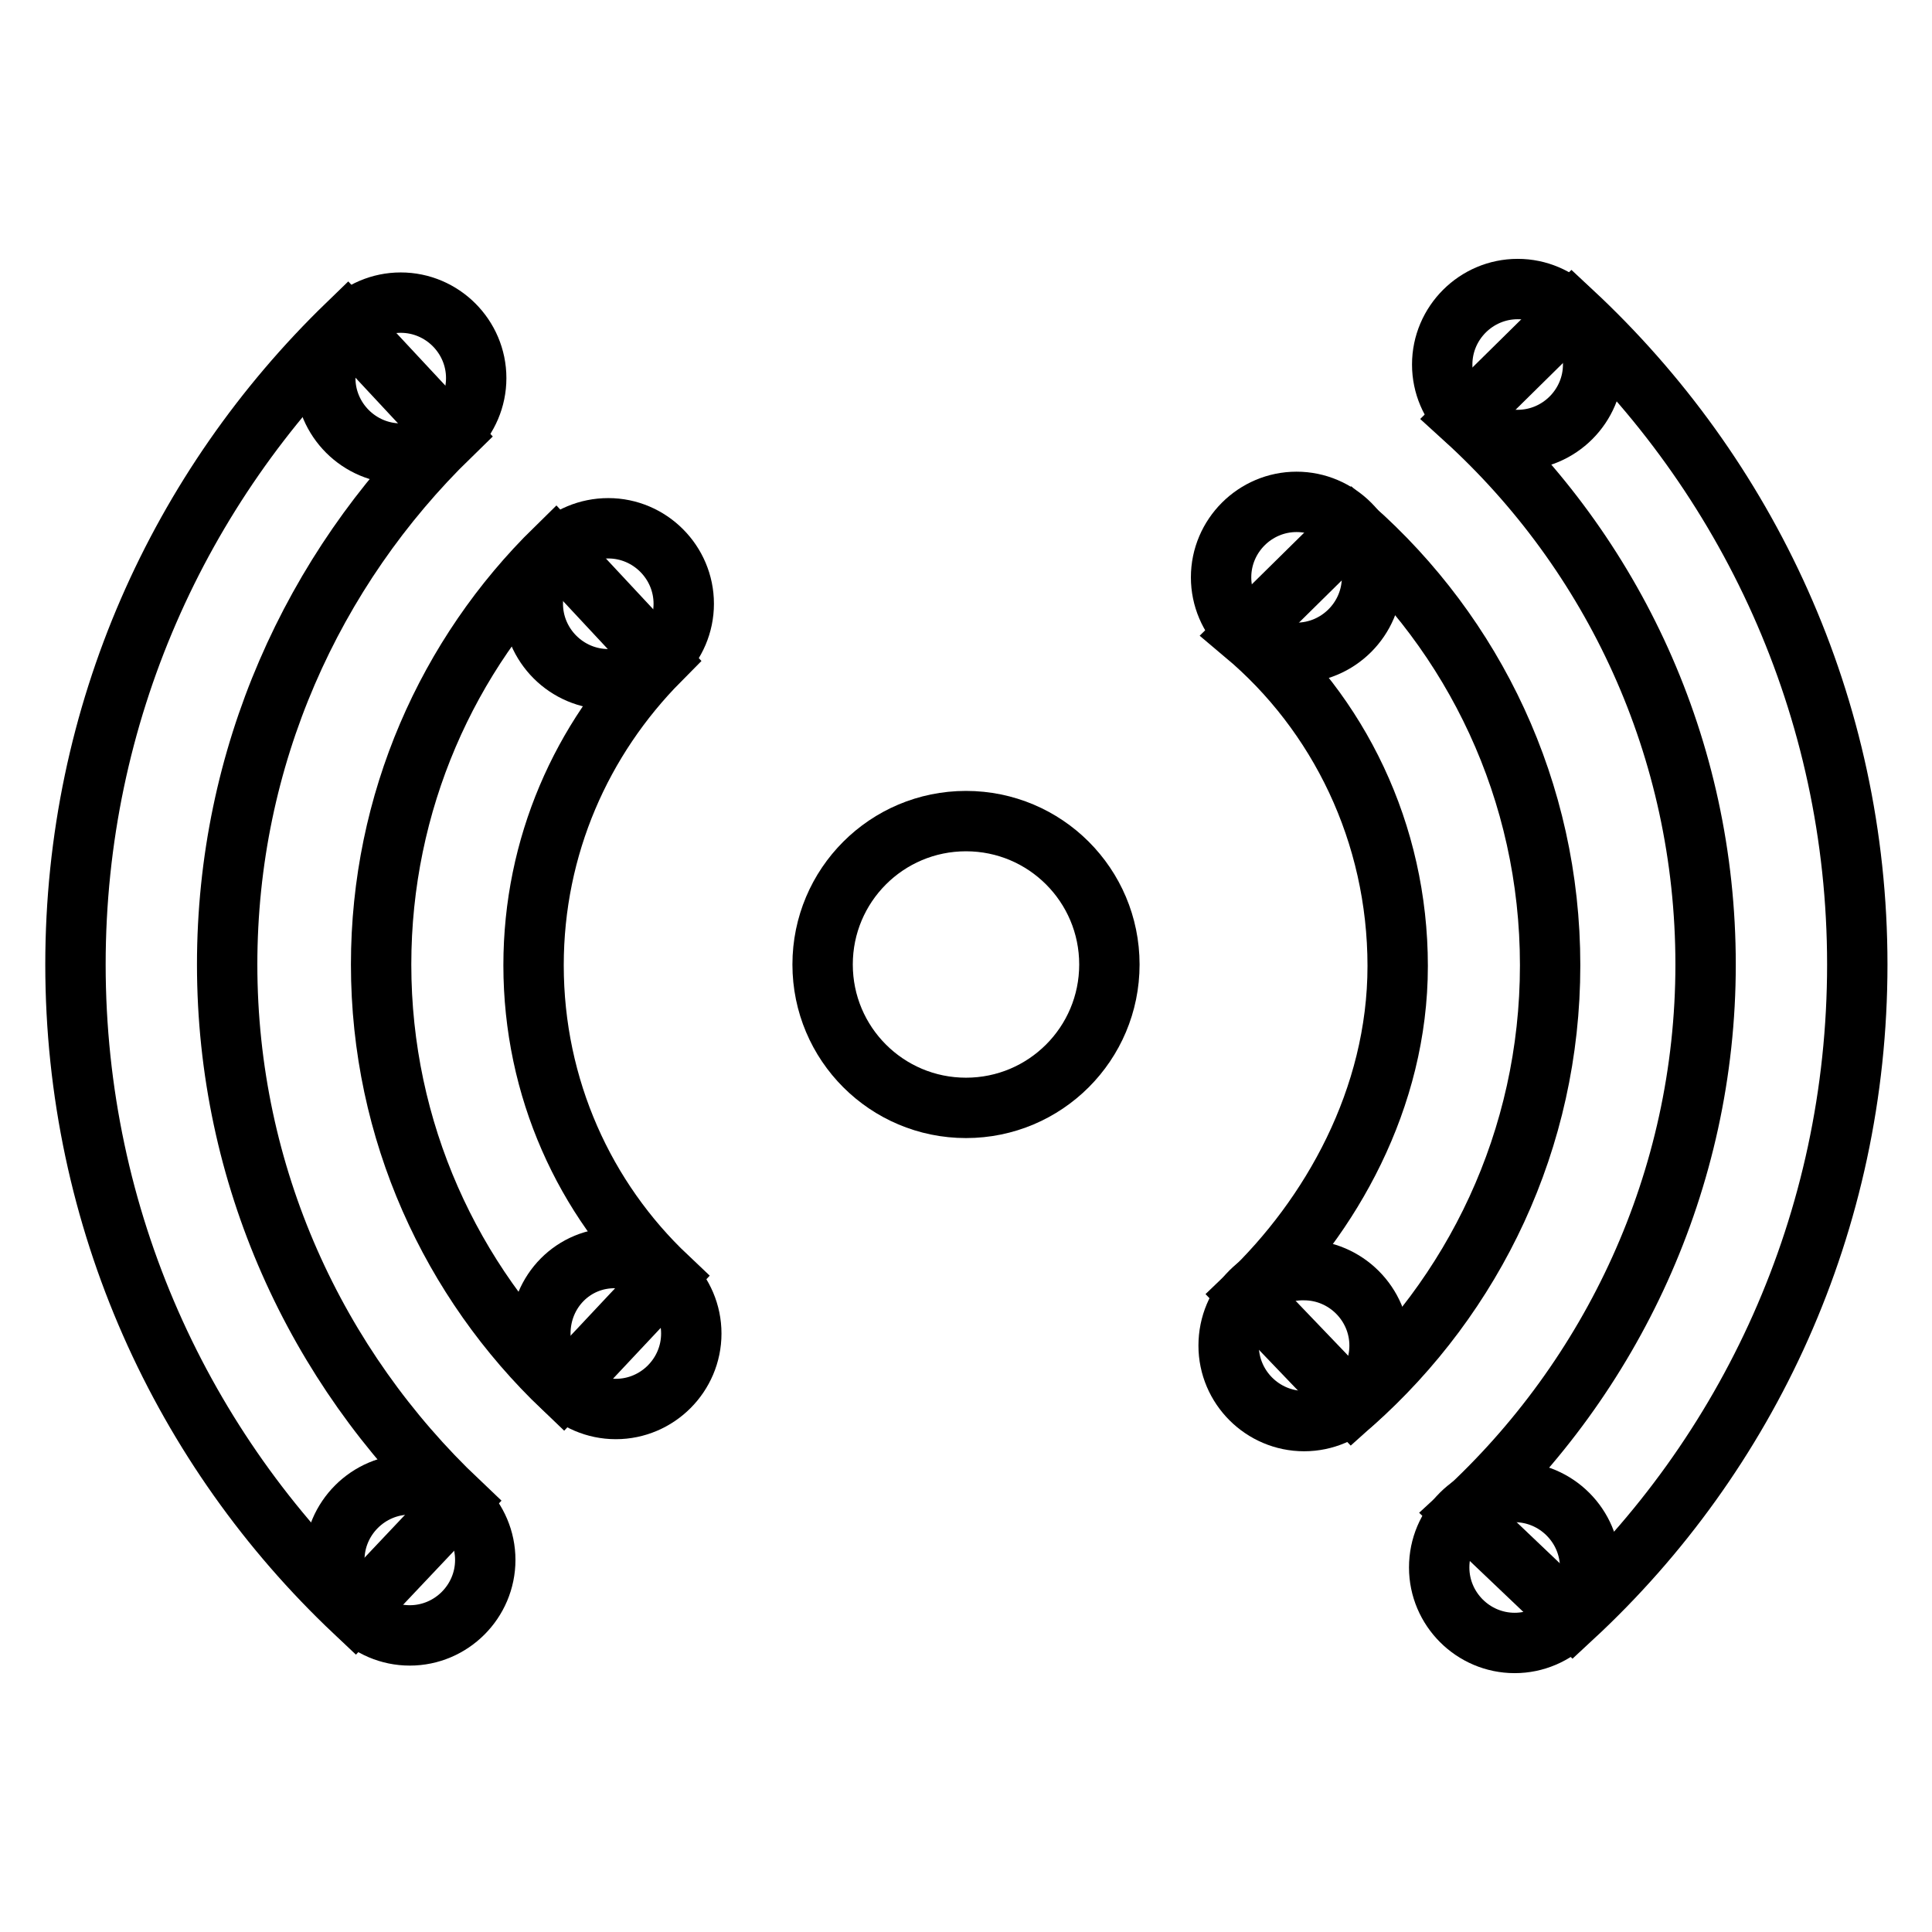
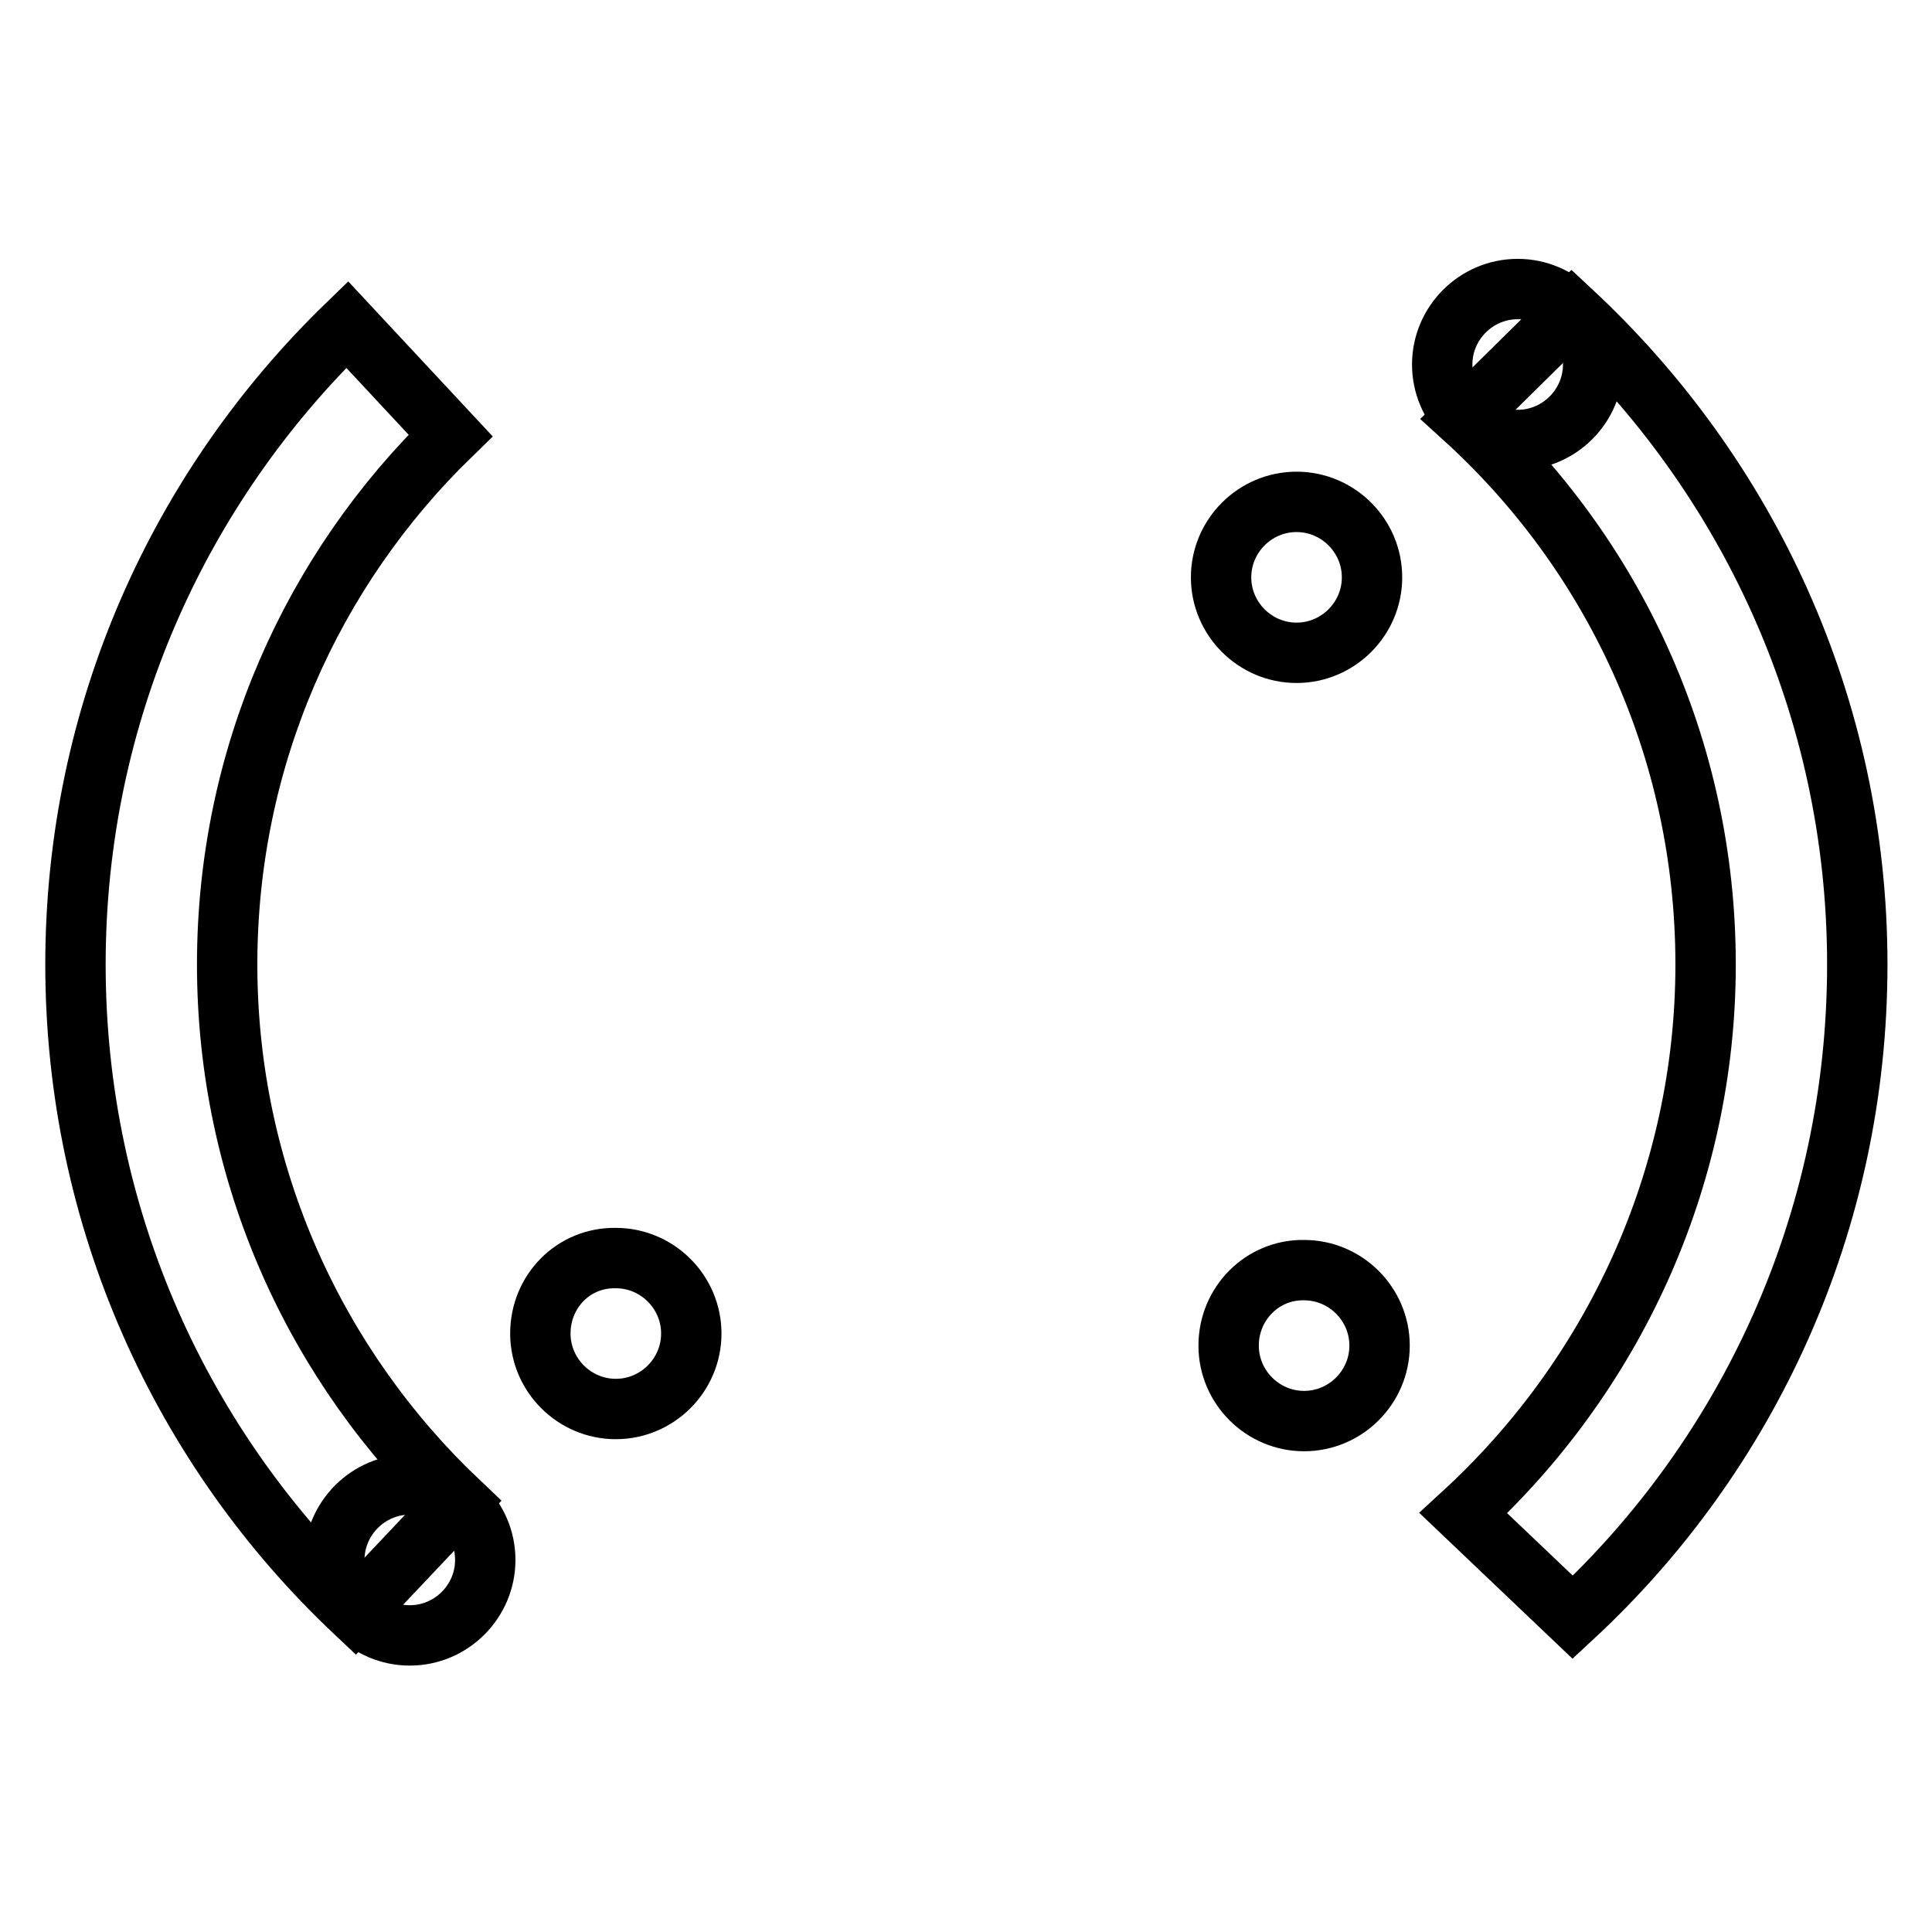
<svg xmlns="http://www.w3.org/2000/svg" version="1.1" x="0px" y="0px" viewBox="0 0 256 256" enable-background="new 0 0 256 256" xml:space="preserve">
  <g>
-     <path stroke-width="8" fill-opacity="0" stroke="#000000" d="M109,127.8c0,10.5,8.5,19,19,19s19-8.5,19-19c0-10.5-8.5-19-19-19S109,117.3,109,127.8z" />
    <path stroke-width="8" fill-opacity="0" stroke="#000000" d="M60.8,199c-18.9-17.9-30.7-43.2-30.7-71.2c0-27.5,11.3-52.3,29.6-70.1L46,43c-22.2,21.5-36,51.5-36,84.8 c0,33.8,14.2,64.3,37,85.8L60.8,199z M208.3,41.3l-14.3,14.1c19.7,17.9,32,43.7,32,72.4c0,28.7-12.5,54.7-32.1,72.7l14.5,13.8 c23.2-21.5,37.7-52.3,37.7-86.5S231.5,62.9,208.3,41.3L208.3,41.3z" />
-     <path stroke-width="8" fill-opacity="0" stroke="#000000" d="M70.7,127.9c0-15.8,6.4-30,16.7-40.4L73.6,72.7c-14.3,14-23.1,33.6-23.1,55.1c0,22.1,9.3,42,24.1,56.1 l13.8-14.7C77.5,158.9,70.7,144.2,70.7,127.9z M205.4,127.9c0-23.1-10.1-43.8-26.2-58l-14.3,14.1c12.5,10.5,20.3,26.4,20.3,44 c0,17.6-8.9,33.2-19.8,43.6l13.8,14.4C195.3,171.7,205.4,151,205.4,127.9L205.4,127.9z" />
-     <path stroke-width="8" fill-opacity="0" stroke="#000000" d="M43.1,50.1c0,5.5,4.5,10,10,10c5.5,0,10-4.5,10-10s-4.5-10-10-10C47.6,40.1,43.1,44.6,43.1,50.1z" />
-     <path stroke-width="8" fill-opacity="0" stroke="#000000" d="M70.6,80c0,5.5,4.5,10,10,10c5.5,0,10-4.5,10-10c0-5.5-4.5-10-10-10S70.6,74.4,70.6,80 C70.6,79.9,70.6,80,70.6,80z" />
    <path stroke-width="8" fill-opacity="0" stroke="#000000" d="M161.8,76.5c0,5.5,4.5,10,10,10c5.5,0,10-4.5,10-10c0,0,0,0,0,0c0-5.5-4.5-10-10-10 C166.3,66.5,161.8,71,161.8,76.5C161.8,76.5,161.8,76.5,161.8,76.5z" />
    <path stroke-width="8" fill-opacity="0" stroke="#000000" d="M44.3,206.7c0,5.5,4.5,10,10,10c5.5,0,10-4.5,10-10s-4.5-10-10-10C48.8,196.7,44.3,201.2,44.3,206.7z" />
    <path stroke-width="8" fill-opacity="0" stroke="#000000" d="M71.6,176.7c0,5.5,4.5,10,10,10s10-4.5,10-10l0,0c0-5.5-4.5-10-10-10C76,166.6,71.6,171.1,71.6,176.7 C71.6,176.6,71.6,176.7,71.6,176.7z" />
    <path stroke-width="8" fill-opacity="0" stroke="#000000" d="M162.8,178.3c0,5.5,4.5,10,10,10c5.5,0,10-4.5,10-10c0,0,0,0,0,0c0-5.5-4.5-10-10-10 C167.3,168.2,162.8,172.7,162.8,178.3C162.8,178.3,162.8,178.3,162.8,178.3z" />
-     <path stroke-width="8" fill-opacity="0" stroke="#000000" d="M190.7,207.7c0,5.5,4.5,10,10,10c5.5,0,10-4.5,10-10c0,0,0,0,0,0c0-5.5-4.5-10-10-10 S190.7,202.1,190.7,207.7C190.7,207.6,190.7,207.7,190.7,207.7z" />
    <path stroke-width="8" fill-opacity="0" stroke="#000000" d="M191.1,48.3c0,5.5,4.5,10,10,10c5.5,0,10-4.5,10-10c0,0,0,0,0,0c0-5.5-4.5-10-10-10 C195.6,38.3,191.1,42.8,191.1,48.3C191.1,48.3,191.1,48.3,191.1,48.3z" />
  </g>
</svg>